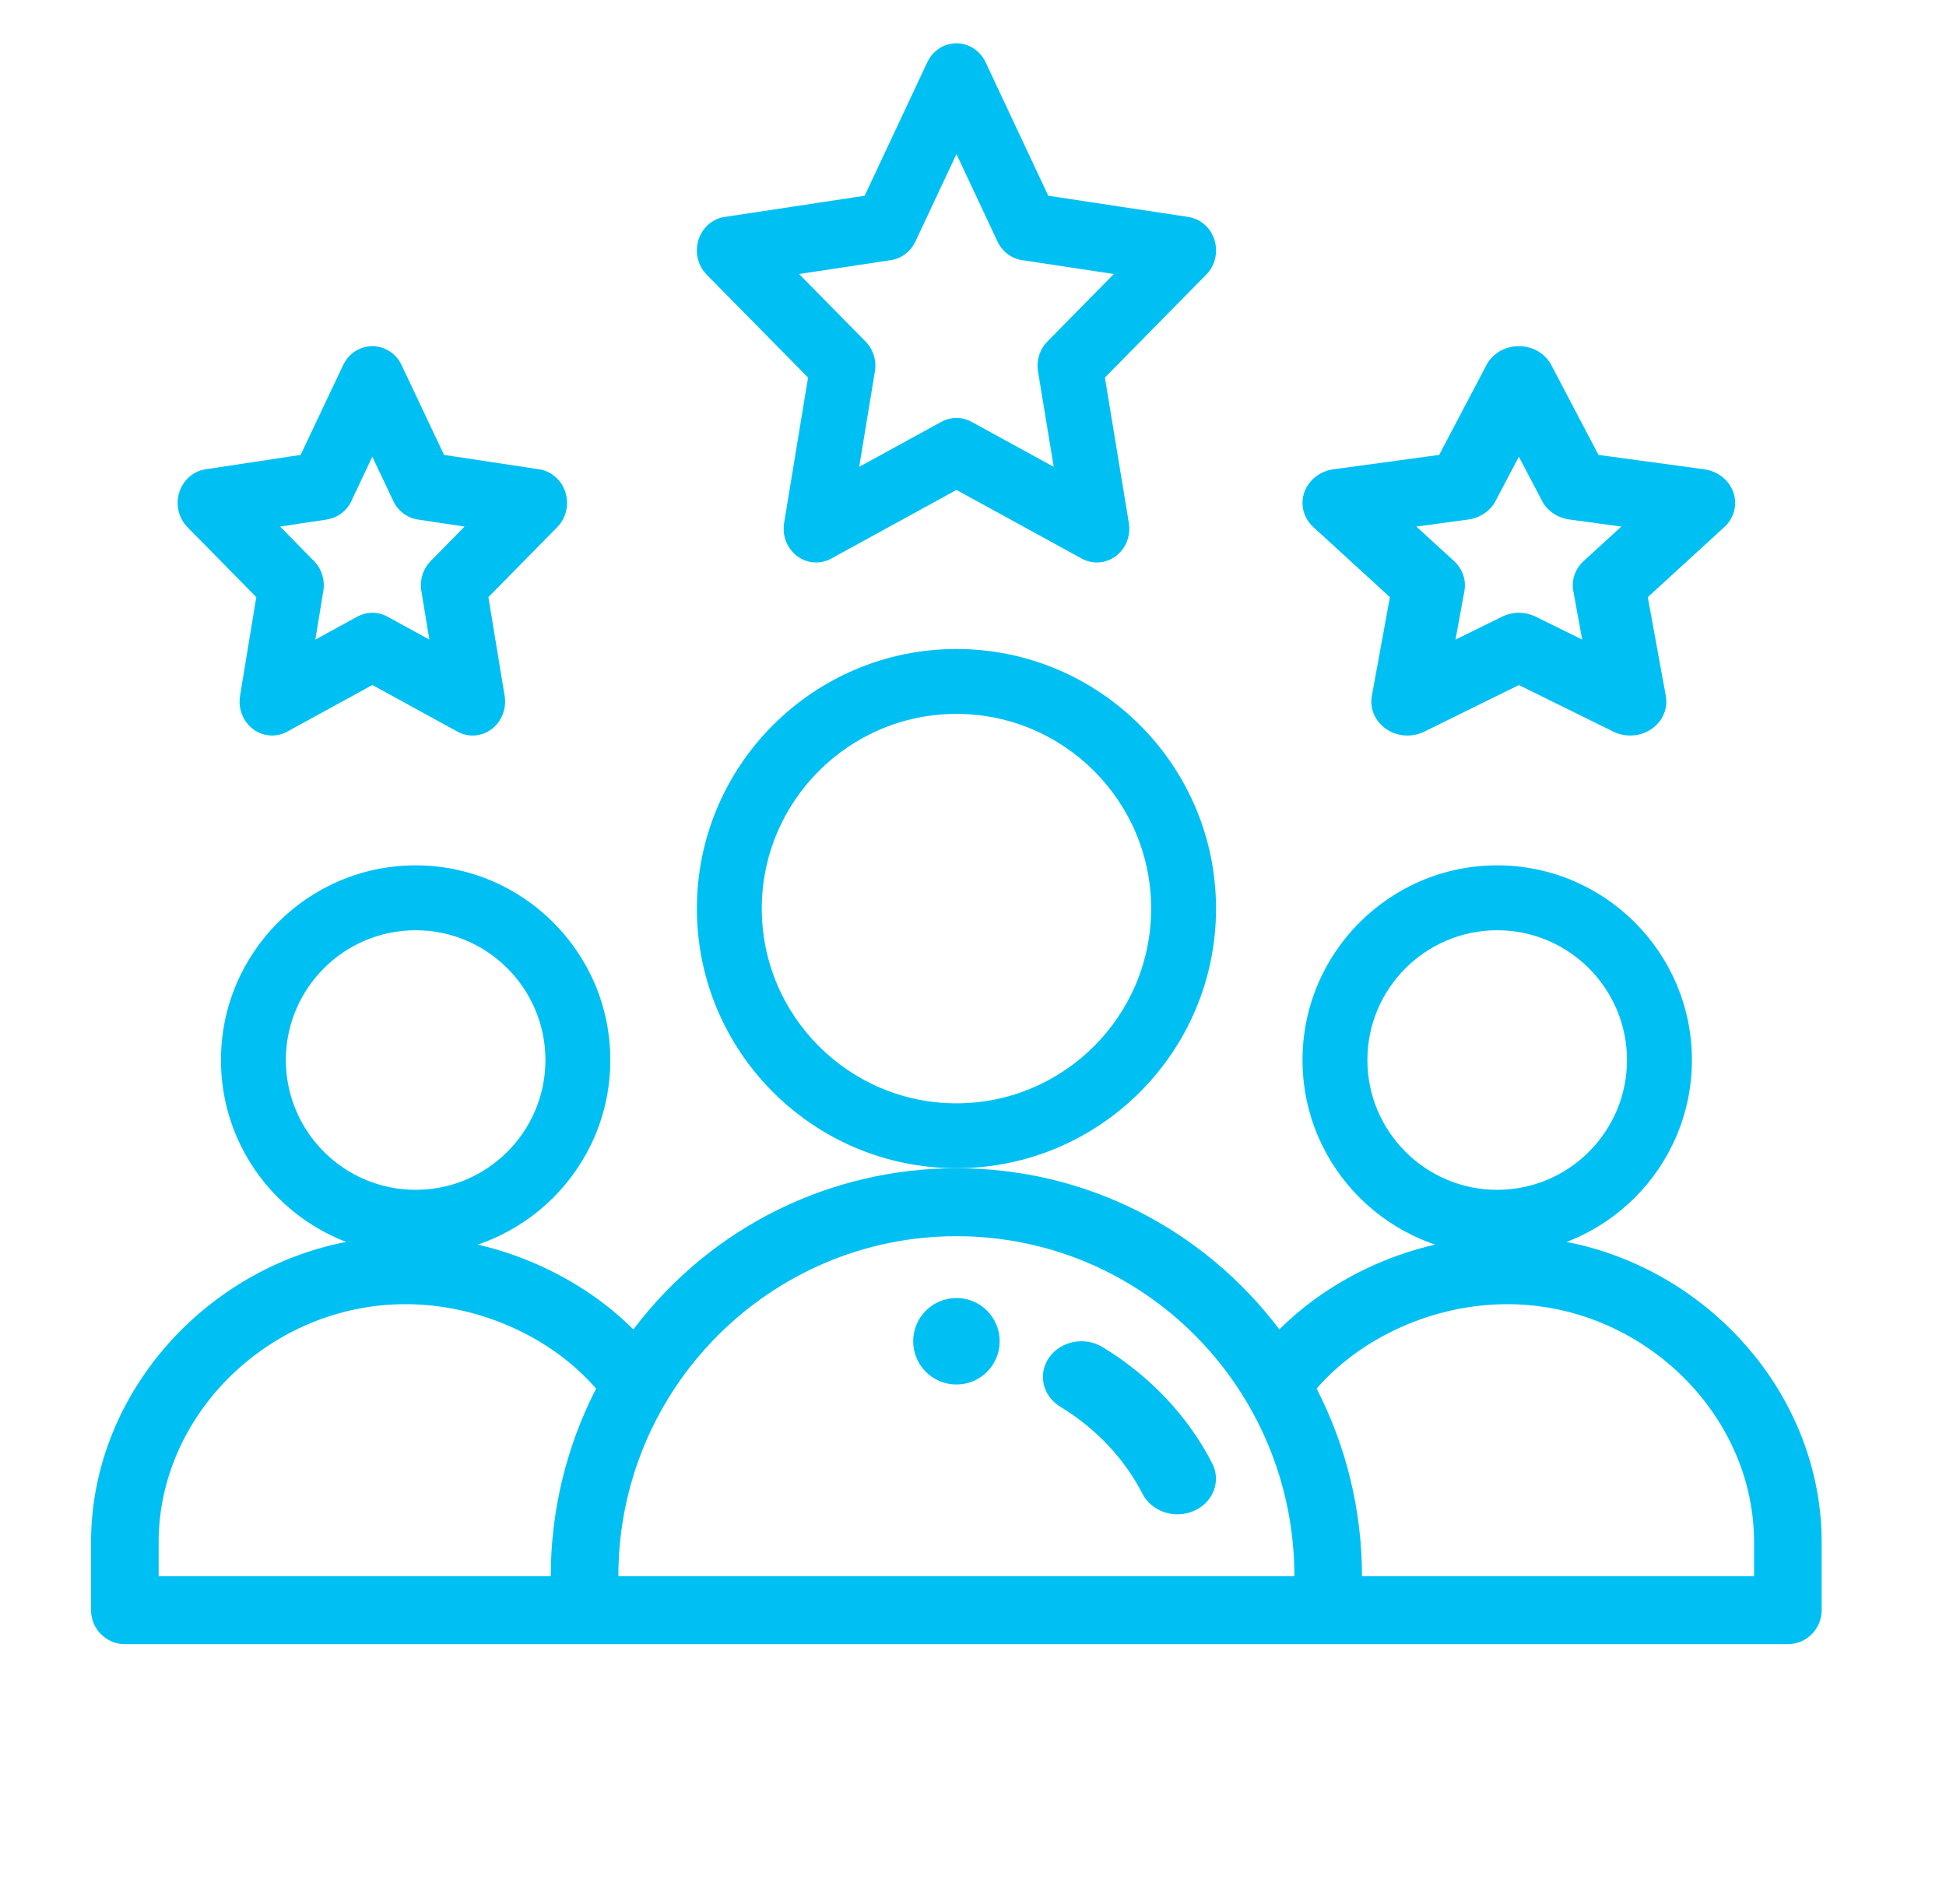
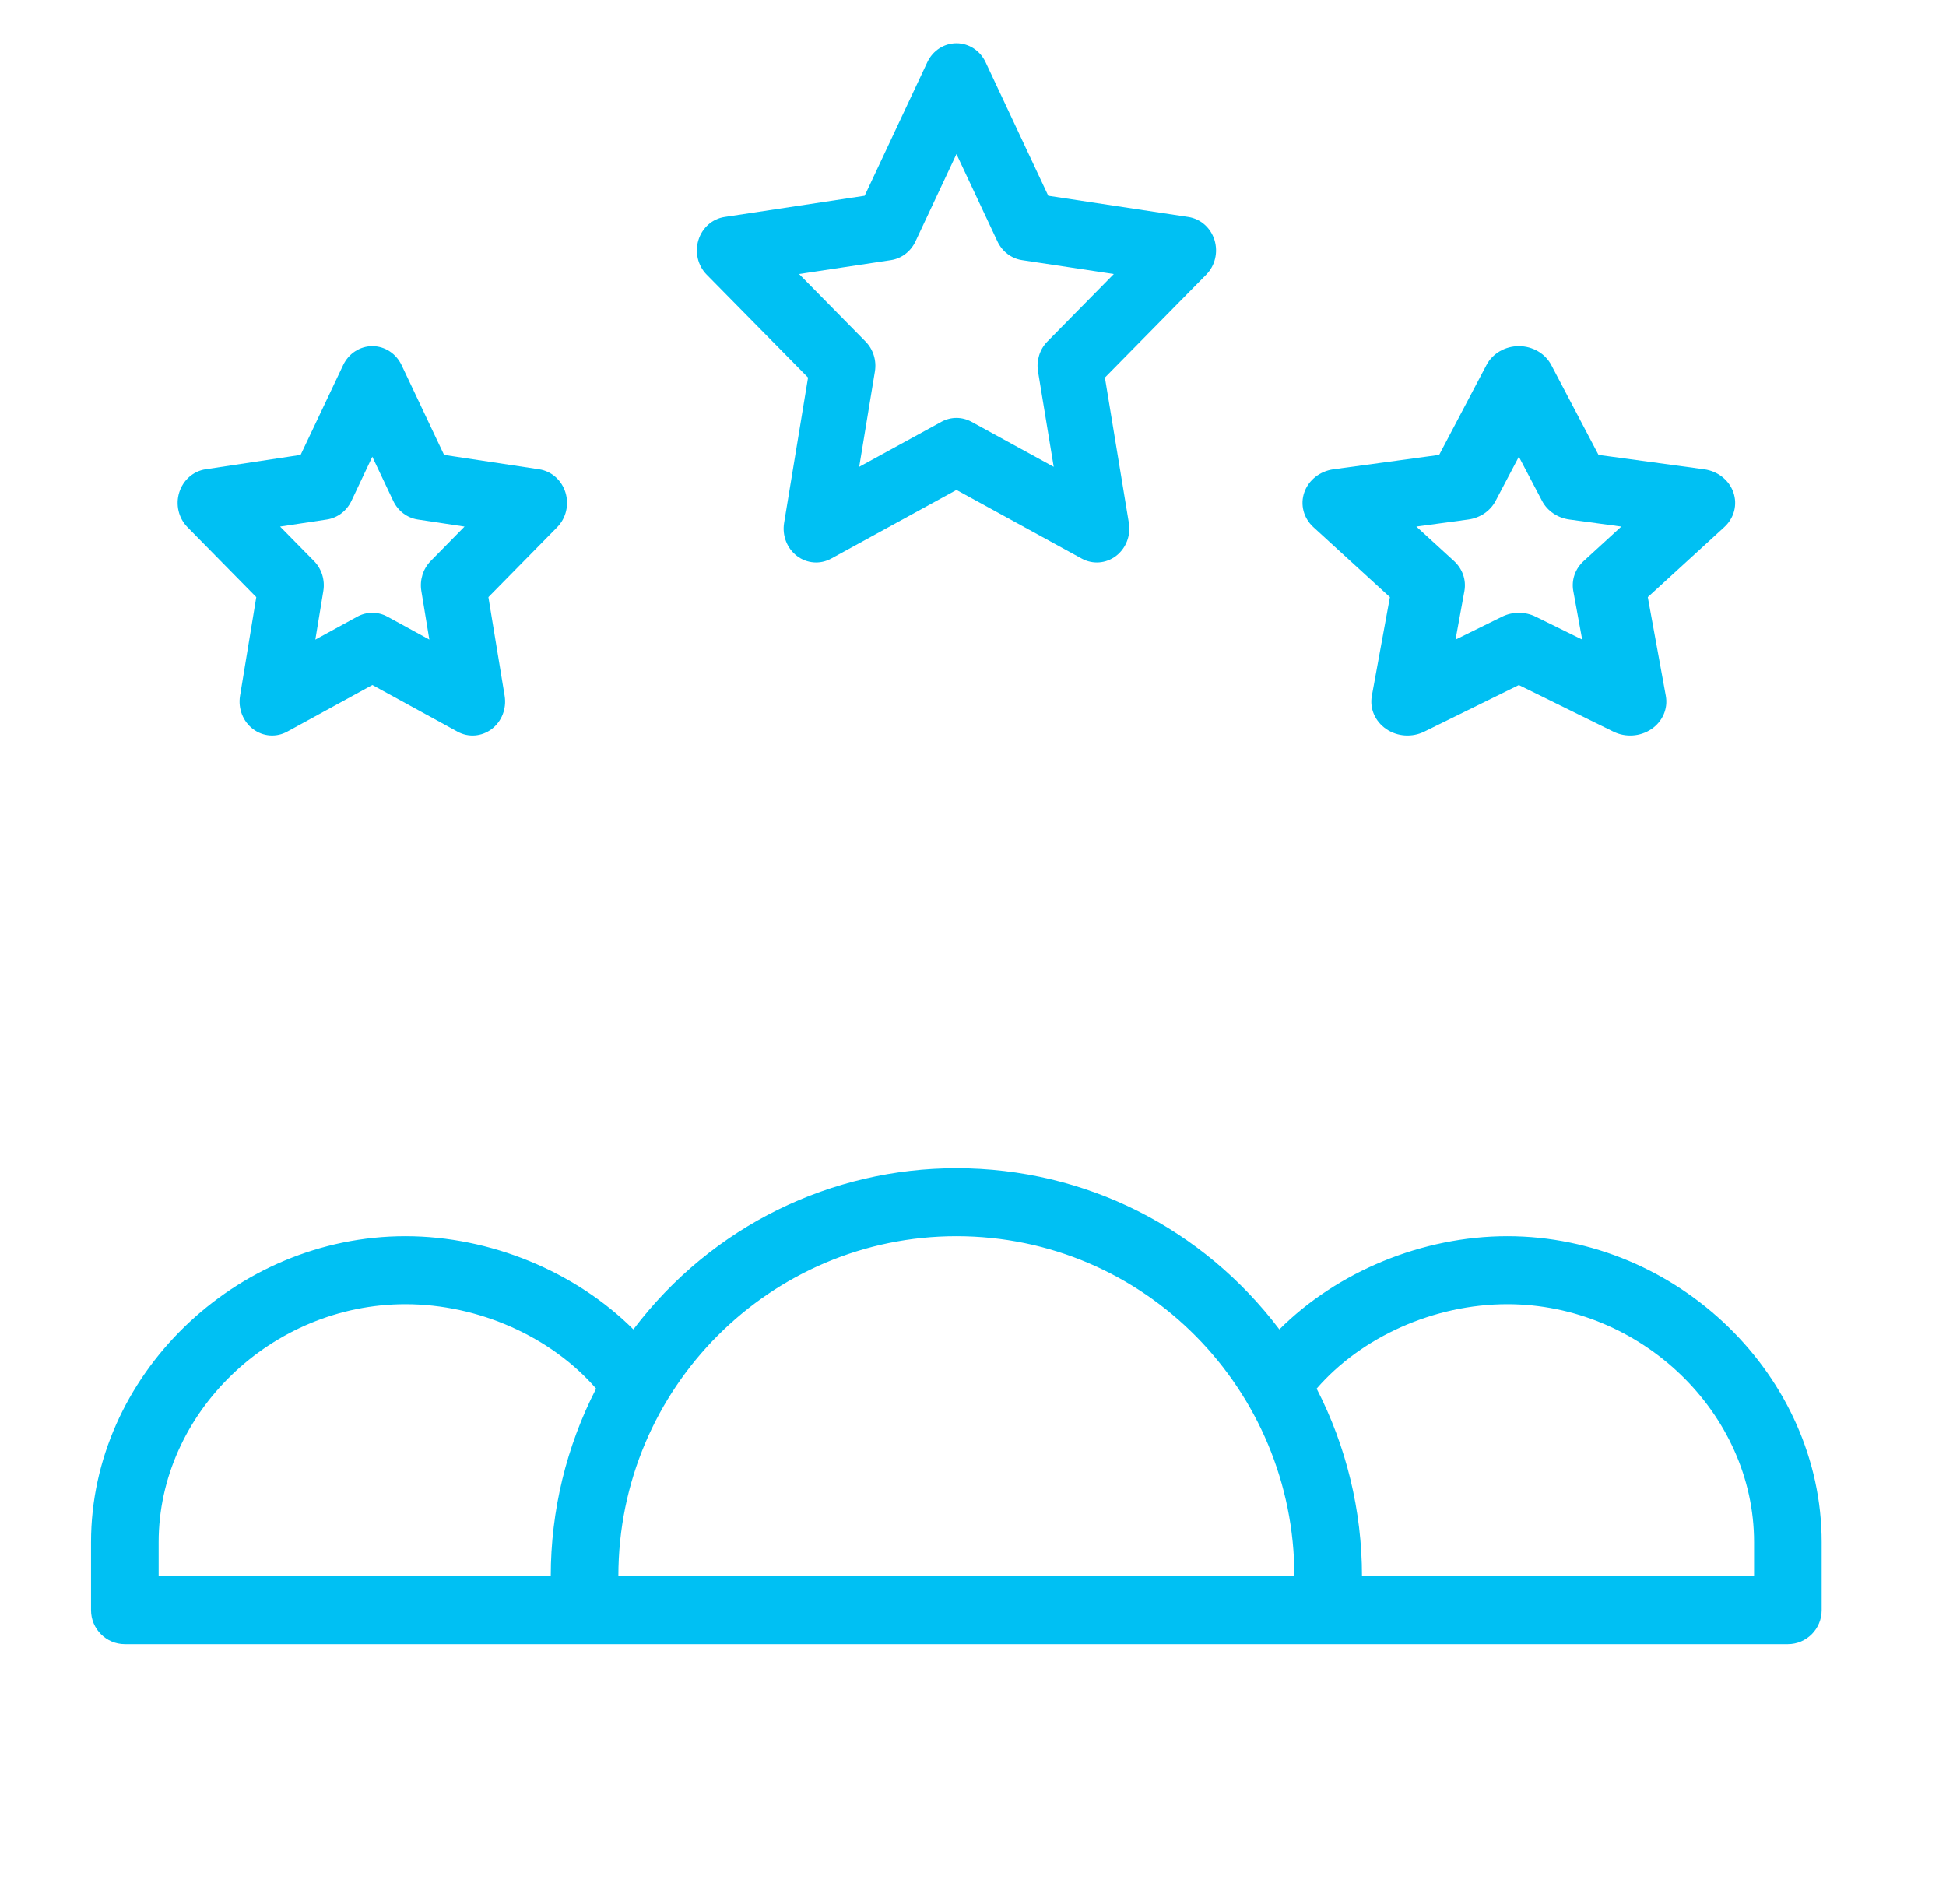
<svg xmlns="http://www.w3.org/2000/svg" width="46" height="45" viewBox="0 0 46 45" fill="none">
-   <path d="M23.631 31.705C23.631 32.269 23.174 32.727 22.609 32.727C22.044 32.727 21.586 32.269 21.586 31.705C21.586 31.14 22.044 30.682 22.609 30.682C23.174 30.682 23.631 31.14 23.631 31.705Z" fill="#00C0F3" />
-   <path d="M39.994 25.057C39.994 22.519 37.929 20.455 35.391 20.455C32.853 20.455 30.789 22.519 30.789 25.057C30.789 27.595 32.853 29.659 35.391 29.659C37.929 29.659 39.994 27.595 39.994 25.057ZM35.391 28.125C33.7 28.125 32.323 26.749 32.323 25.057C32.323 23.365 33.7 21.989 35.391 21.989C37.083 21.989 38.459 23.365 38.459 25.057C38.459 26.749 37.083 28.125 35.391 28.125Z" fill="#00C0F3" />
  <path d="M35.631 29.221C33.617 29.221 31.609 30.061 30.242 31.424C28.442 29.045 25.666 27.614 22.607 27.614C19.678 27.614 16.839 28.958 14.972 31.424C13.604 30.062 11.597 29.221 9.583 29.221C5.555 29.221 2.152 32.533 2.152 36.453V38.06C2.152 38.504 2.51 38.864 2.951 38.864H42.262C42.704 38.864 43.061 38.504 43.061 38.06V36.453C43.061 32.533 39.658 29.221 35.631 29.221ZM3.75 36.453C3.75 33.404 6.421 30.828 9.583 30.828C11.313 30.828 13.029 31.599 14.091 32.824C13.389 34.188 13.019 35.709 13.019 37.257H3.75V36.453ZM22.607 29.221C27.053 29.221 30.597 32.849 30.597 37.257H14.617C14.617 32.79 18.233 29.221 22.607 29.221ZM41.463 37.257H32.195C32.195 35.709 31.825 34.188 31.123 32.824C32.185 31.599 33.901 30.828 35.631 30.828C38.792 30.828 41.463 33.404 41.463 36.453V37.257Z" fill="#00C0F3" />
-   <path d="M14.427 25.057C14.427 22.519 12.363 20.455 9.825 20.455C7.287 20.455 5.223 22.519 5.223 25.057C5.223 27.595 7.287 29.659 9.825 29.659C12.363 29.659 14.427 27.595 14.427 25.057ZM9.825 28.125C8.133 28.125 6.757 26.749 6.757 25.057C6.757 23.365 8.133 21.989 9.825 21.989C11.517 21.989 12.893 23.365 12.893 25.057C12.893 26.749 11.517 28.125 9.825 28.125Z" fill="#00C0F3" />
-   <path d="M28.745 21.477C28.745 18.094 25.993 15.341 22.609 15.341C19.225 15.341 16.473 18.094 16.473 21.477C16.473 24.861 19.225 27.614 22.609 27.614C25.993 27.614 28.745 24.861 28.745 21.477ZM22.609 26.08C20.071 26.08 18.007 24.015 18.007 21.477C18.007 18.939 20.071 16.875 22.609 16.875C25.147 16.875 27.211 18.939 27.211 21.477C27.211 24.015 25.147 26.08 22.609 26.08Z" fill="#00C0F3" />
  <path d="M28.708 5.672C28.618 5.382 28.378 5.172 28.088 5.128L24.779 4.627L23.298 1.471C23.169 1.197 22.902 1.023 22.609 1.023C22.316 1.023 22.049 1.197 21.92 1.471L20.439 4.627L17.13 5.128C16.84 5.171 16.6 5.382 16.51 5.672C16.42 5.961 16.495 6.279 16.704 6.491L19.101 8.925L18.535 12.361C18.486 12.661 18.604 12.964 18.84 13.143C19.075 13.321 19.388 13.346 19.648 13.204L22.609 11.581L25.571 13.204C25.829 13.345 26.142 13.322 26.379 13.143C26.615 12.964 26.733 12.661 26.684 12.361L26.118 8.925L28.514 6.491C28.723 6.279 28.798 5.961 28.708 5.672ZM24.758 8.073C24.577 8.257 24.494 8.522 24.537 8.781L24.908 11.035L22.966 9.971C22.742 9.848 22.475 9.848 22.252 9.971L20.31 11.035L20.681 8.781C20.724 8.521 20.641 8.257 20.46 8.073L18.889 6.477L21.06 6.149C21.311 6.111 21.527 5.946 21.639 5.709L22.609 3.642L23.579 5.709C23.691 5.946 23.907 6.111 24.158 6.149L26.329 6.477L24.758 8.073Z" fill="#00C0F3" />
  <path d="M40.974 11.639C40.874 11.349 40.606 11.137 40.284 11.093L37.786 10.753L36.67 8.629C36.526 8.355 36.229 8.182 35.903 8.182C35.903 8.182 35.903 8.182 35.903 8.182C35.578 8.182 35.281 8.355 35.137 8.629L34.019 10.753L31.521 11.093C31.199 11.137 30.932 11.349 30.831 11.639C30.73 11.93 30.814 12.248 31.047 12.461L32.855 14.115L32.428 16.449C32.373 16.75 32.505 17.053 32.768 17.233C33.031 17.413 33.38 17.436 33.668 17.294L35.903 16.193L38.137 17.294C38.425 17.436 38.774 17.413 39.038 17.233C39.301 17.054 39.432 16.75 39.377 16.449L38.951 14.115L40.758 12.461C40.992 12.248 41.075 11.93 40.974 11.639ZM37.436 13.261C37.234 13.445 37.142 13.71 37.19 13.971L37.4 15.118L36.301 14.577C36.052 14.454 35.754 14.454 35.506 14.577L34.406 15.119L34.616 13.971C34.663 13.71 34.571 13.445 34.37 13.261L33.48 12.447L34.71 12.28C34.988 12.242 35.229 12.078 35.353 11.841L35.903 10.796L36.452 11.841C36.577 12.078 36.818 12.242 37.096 12.28L38.325 12.447L37.436 13.261Z" fill="#00C0F3" />
  <path d="M13.366 11.639C13.276 11.349 13.035 11.137 12.745 11.093L10.497 10.753L9.492 8.629C9.362 8.355 9.095 8.182 8.802 8.182C8.509 8.182 8.242 8.355 8.112 8.629L7.106 10.753L4.858 11.093C4.568 11.137 4.328 11.349 4.237 11.639C4.146 11.93 4.222 12.248 4.431 12.461L6.058 14.115L5.674 16.449C5.625 16.75 5.743 17.053 5.98 17.233C6.217 17.412 6.531 17.436 6.79 17.294L8.802 16.192L10.813 17.294C11.073 17.437 11.387 17.412 11.623 17.233C11.86 17.054 11.978 16.75 11.929 16.449L11.545 14.115L13.172 12.461C13.381 12.248 13.457 11.93 13.366 11.639ZM10.181 13.261C10 13.445 9.917 13.71 9.96 13.97L10.149 15.118L9.16 14.577C8.936 14.454 8.668 14.454 8.444 14.577L7.454 15.119L7.643 13.97C7.686 13.71 7.603 13.445 7.422 13.261L6.621 12.447L7.728 12.28C7.978 12.242 8.195 12.078 8.307 11.841L8.801 10.796L9.296 11.841C9.408 12.078 9.624 12.242 9.875 12.28L10.981 12.447L10.181 13.261Z" fill="#00C0F3" />
-   <path d="M26.064 31.843C25.643 31.587 25.078 31.696 24.802 32.085C24.526 32.473 24.643 32.996 25.063 33.252C25.905 33.763 26.579 34.477 27.01 35.315C27.226 35.734 27.768 35.914 28.224 35.713C28.678 35.514 28.871 35.011 28.655 34.591C28.081 33.474 27.184 32.524 26.064 31.843Z" fill="#00C0F3" />
</svg>